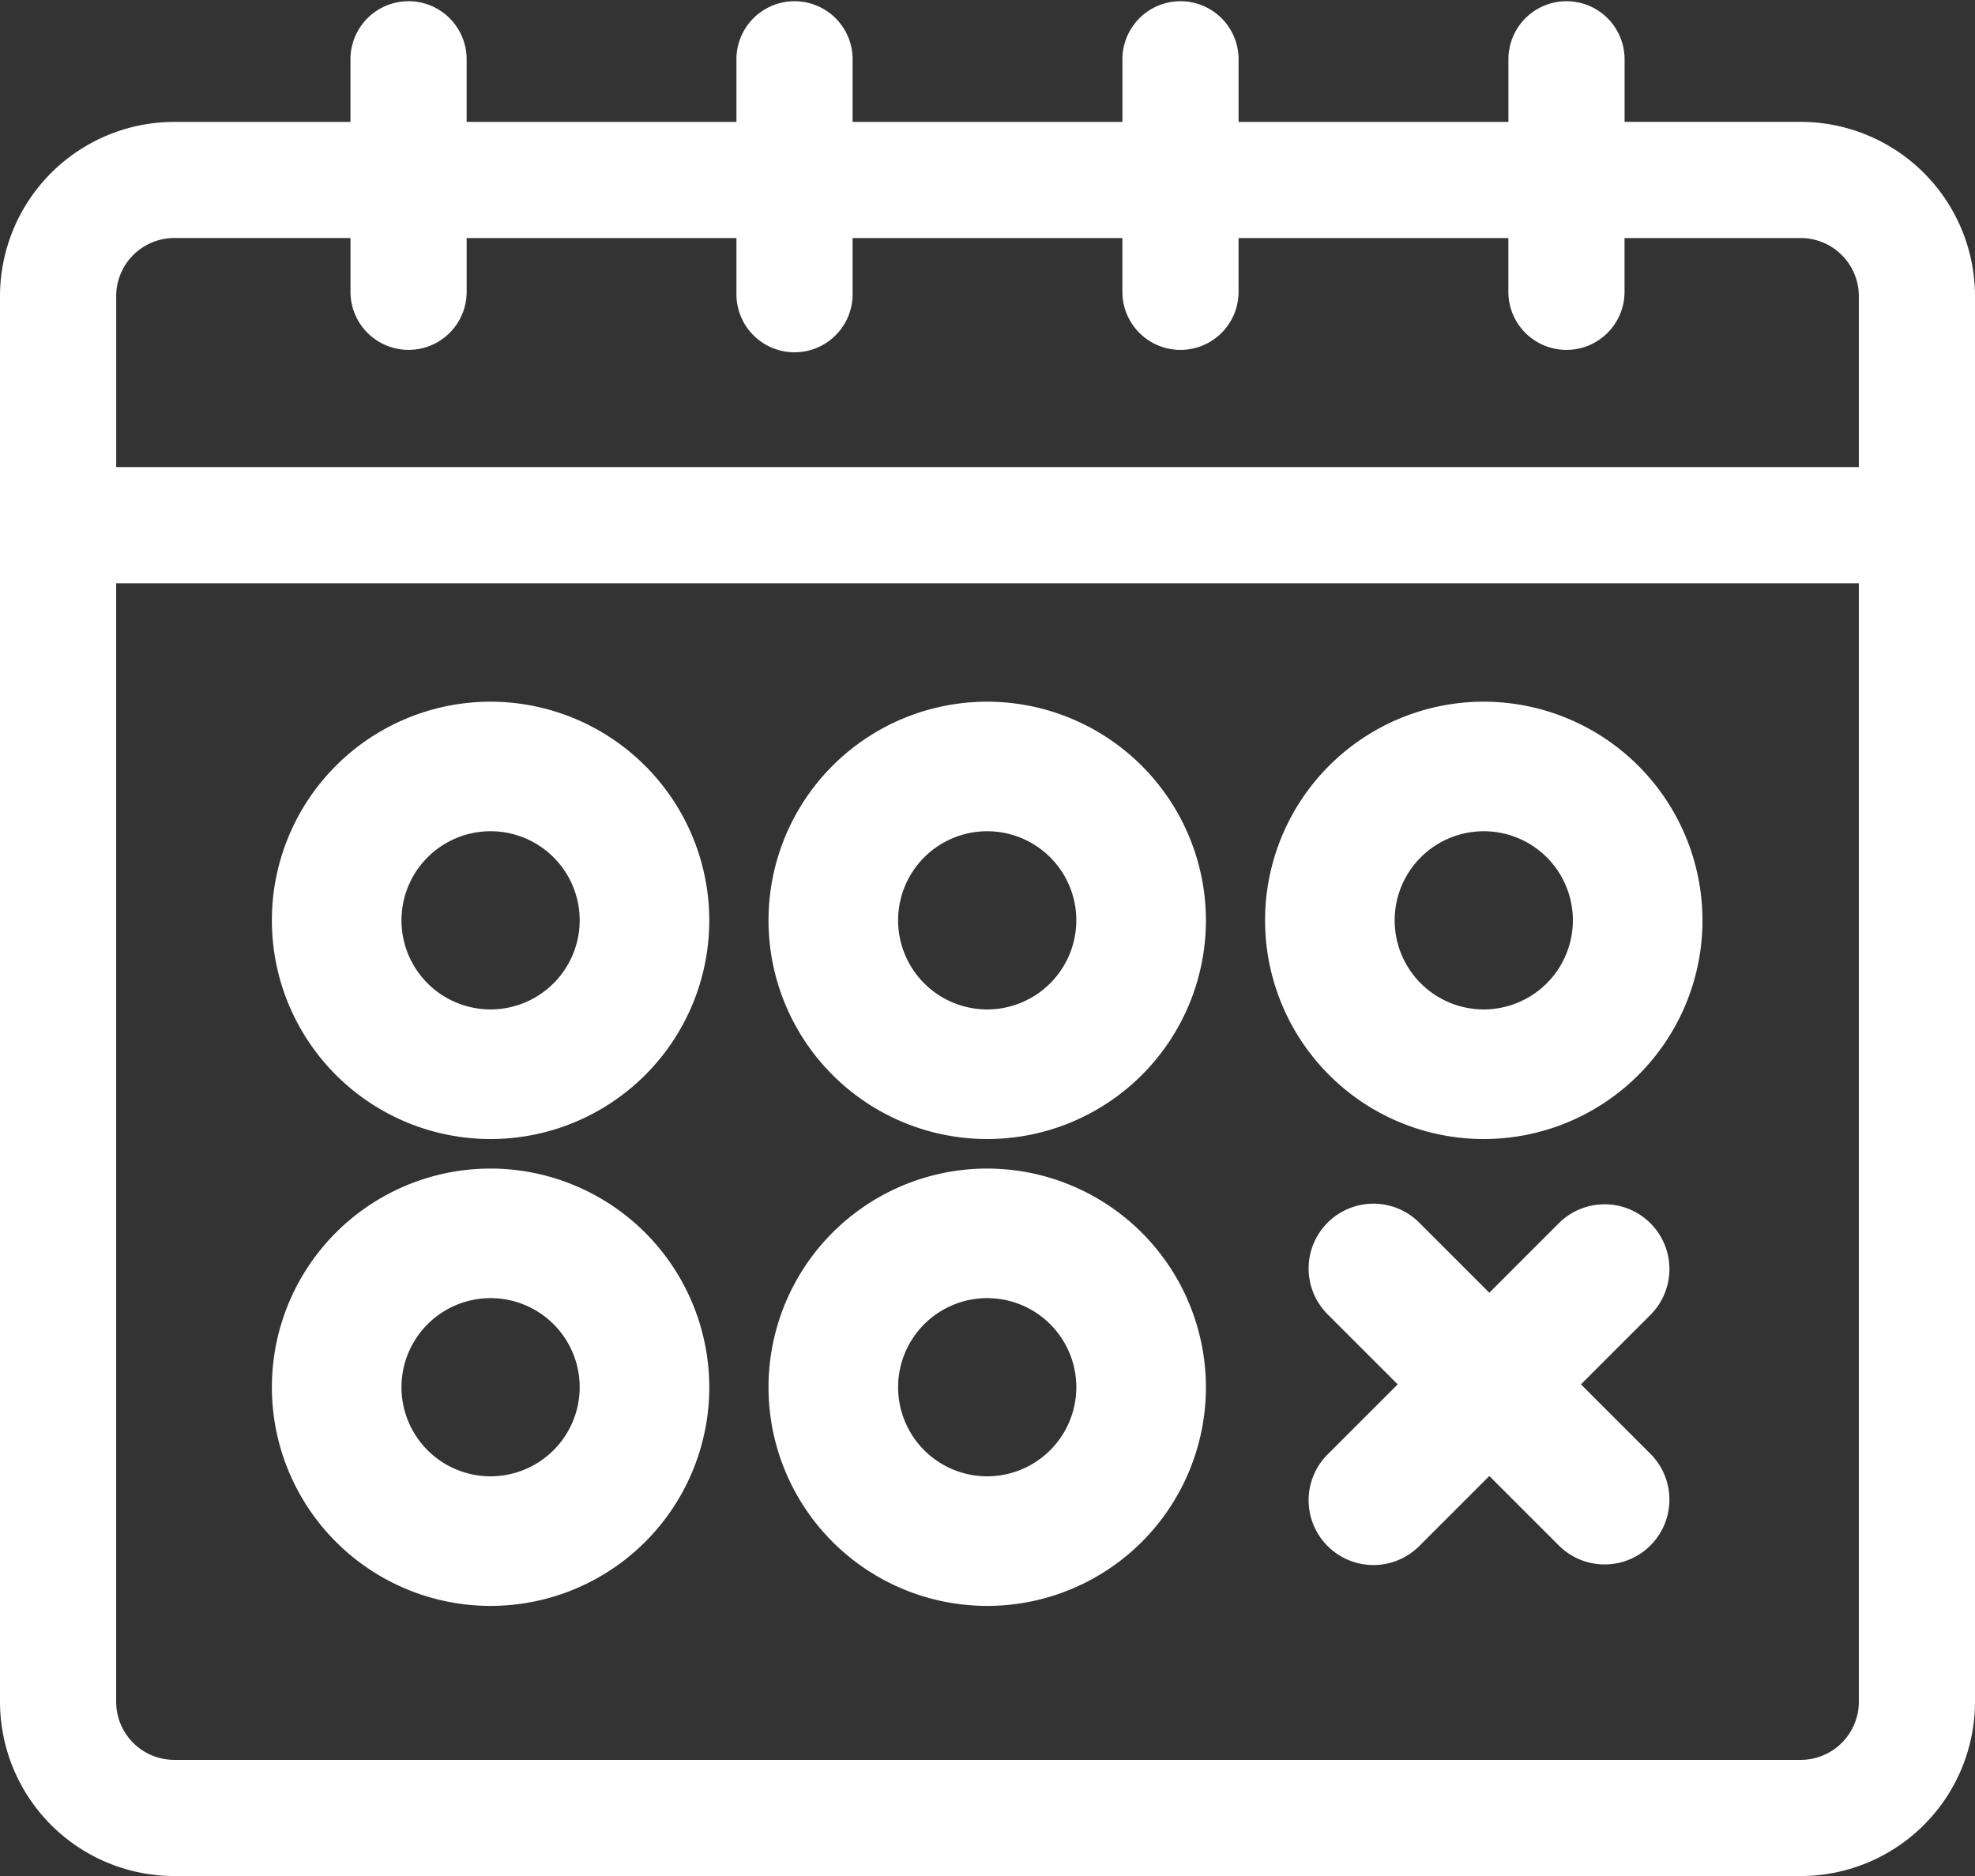
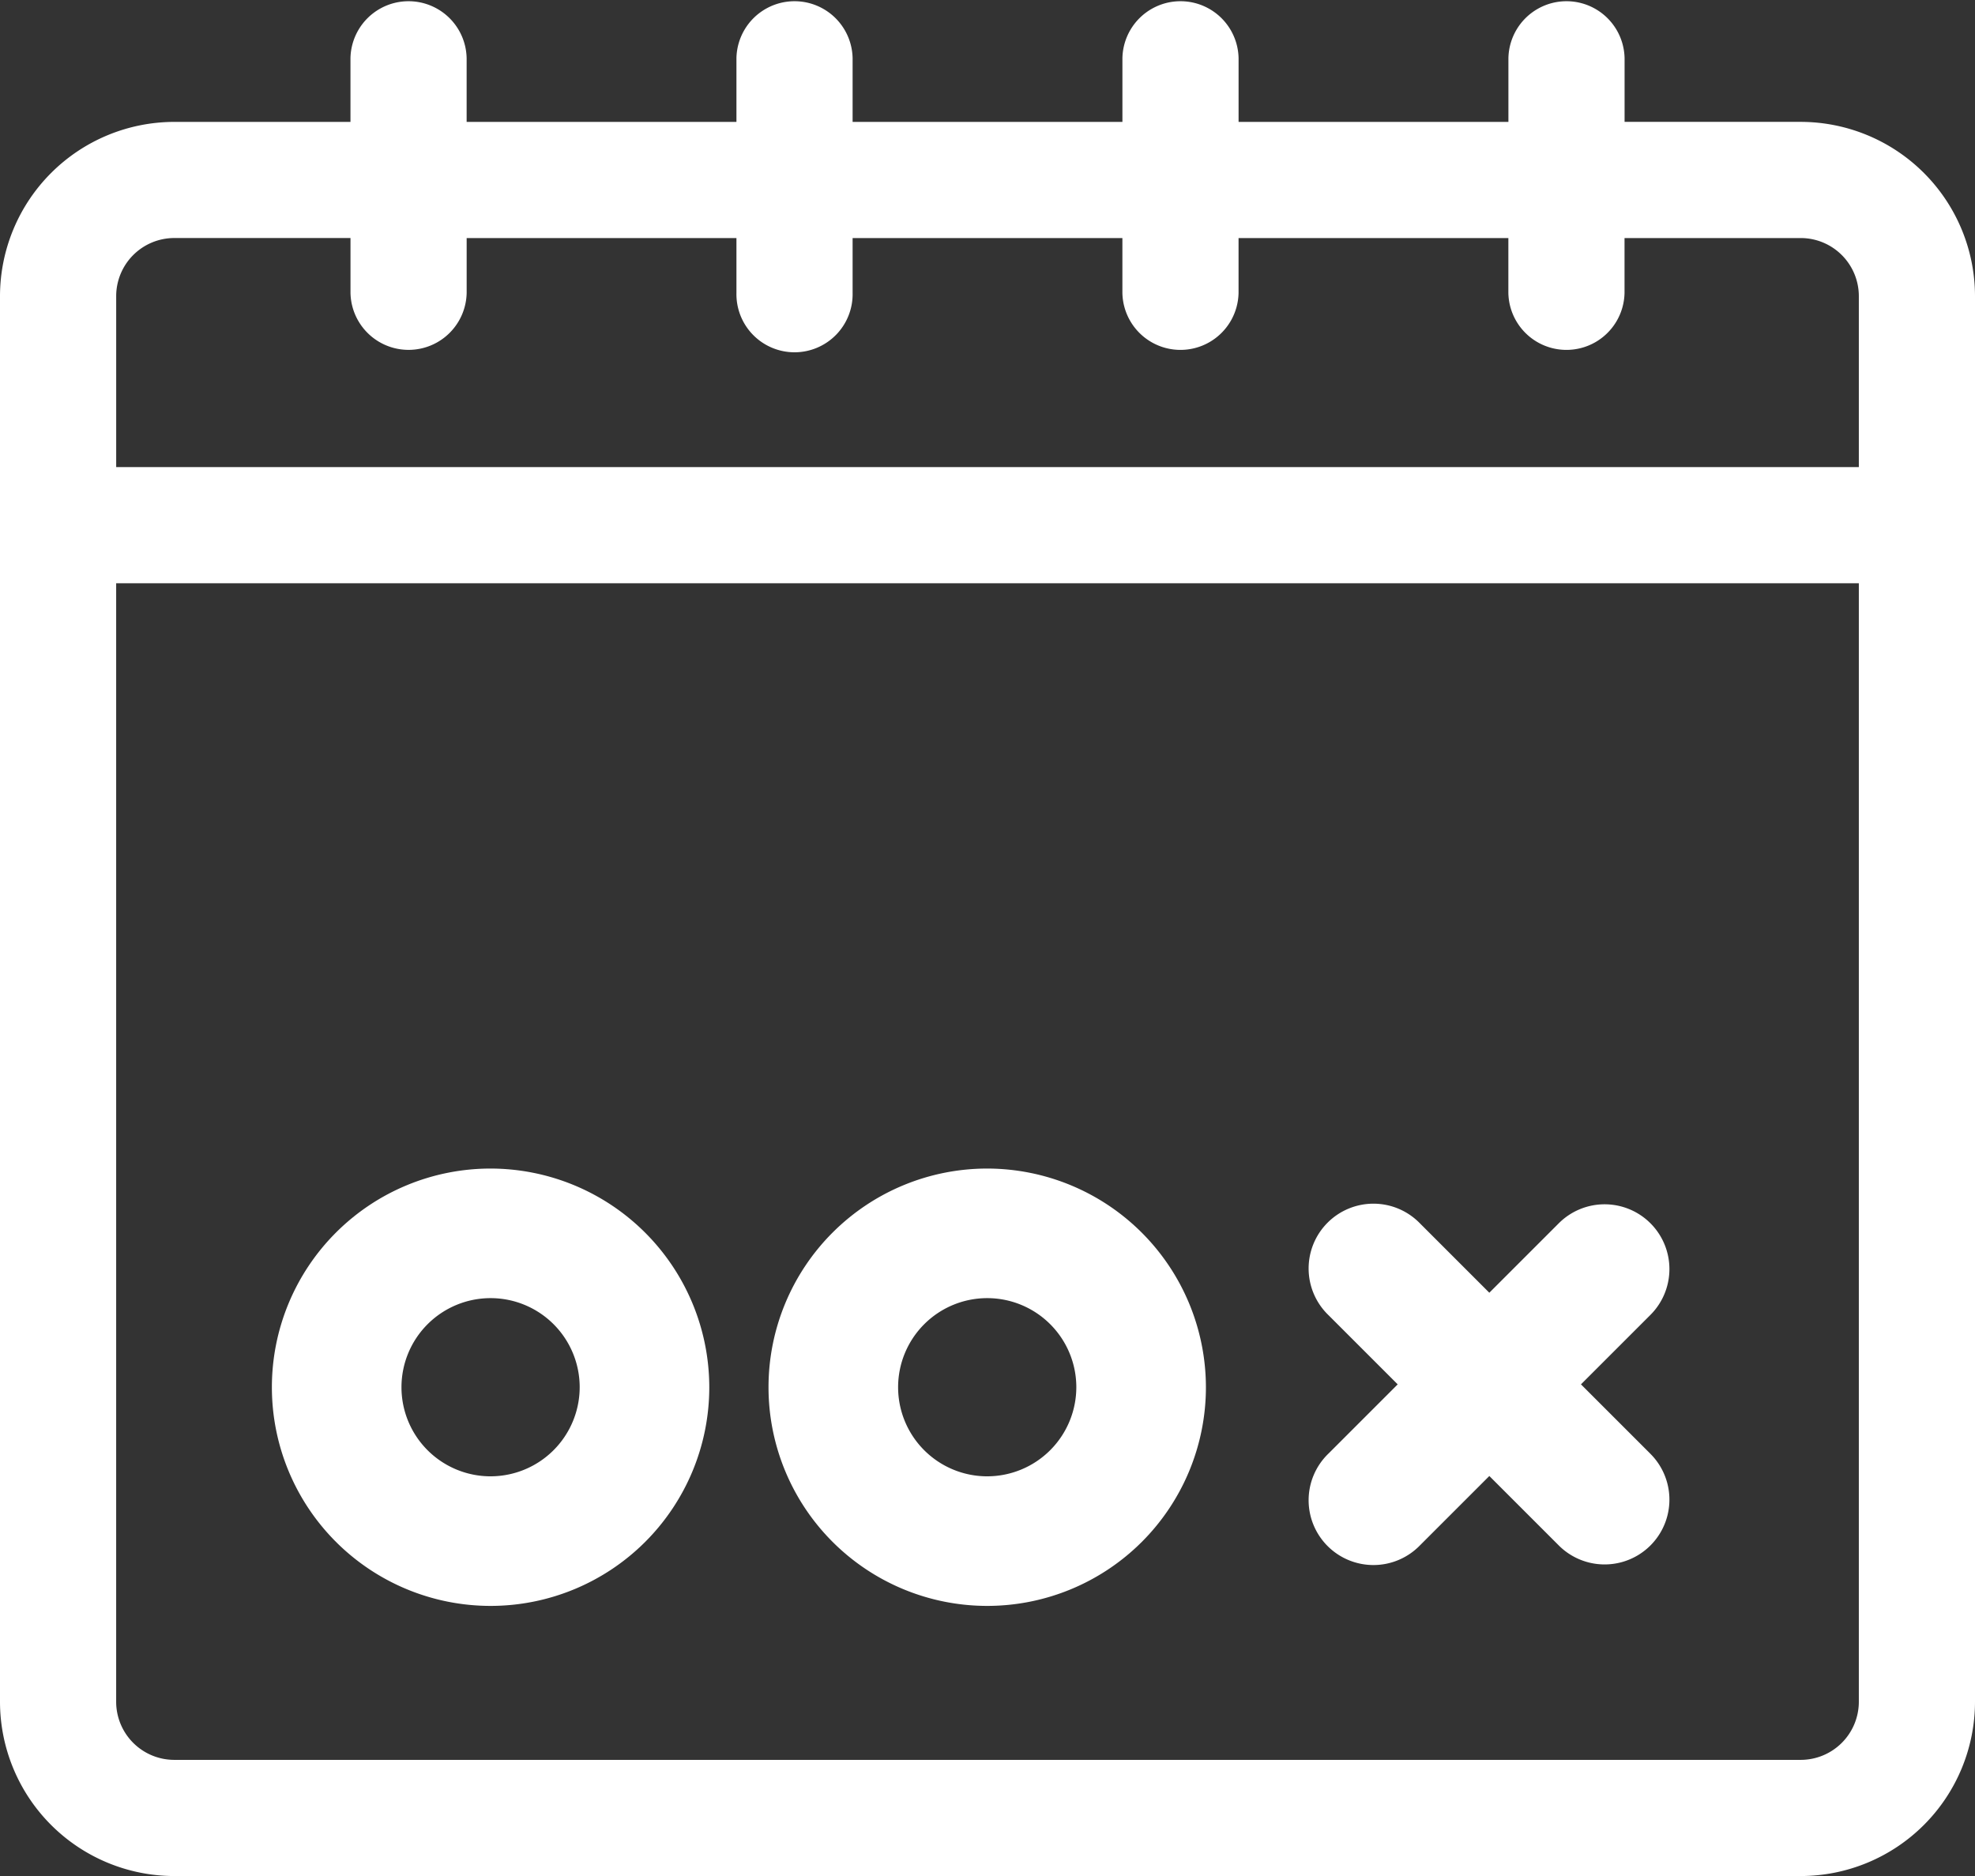
<svg xmlns="http://www.w3.org/2000/svg" width="79.993" height="75.995" viewBox="0 0 79.993 75.995">
  <rect x="0" y="0" width="79.993" height="75.995" fill="#333333" stroke="none" />
  <g id="calendar_8_" data-name="calendar (8)" transform="translate(0)">
    <path id="Path_66" data-name="Path 66" d="M369.476,342.27a2.625,2.625,0,0,0-3.711,0l-2.814,2.814-2.814-2.814a2.625,2.625,0,1,0-3.712,3.712l2.814,2.814-2.814,2.814a2.625,2.625,0,1,0,3.712,3.712l2.814-2.814,2.814,2.814a2.624,2.624,0,1,0,3.711-3.712l-2.814-2.814,2.814-2.814A2.624,2.624,0,0,0,369.476,342.27Z" transform="translate(-302.629 -292.718)" fill="#fff" />
    <path id="Path_67" data-name="Path 67" d="M72.935,17.683H65.8V15.1a2.353,2.353,0,0,0-4.705,0v2.584H50.166V15.1a2.353,2.353,0,0,0-4.705,0v2.584H34.533V15.1a2.353,2.353,0,0,0-4.705,0v2.584H18.9V15.1a2.353,2.353,0,0,0-4.705,0v2.584H7.058A7.066,7.066,0,0,0,0,24.741V81.683a7.066,7.066,0,0,0,7.058,7.058H72.935a7.066,7.066,0,0,0,7.058-7.058V24.741A7.066,7.066,0,0,0,72.935,17.683ZM4.706,24.741a2.355,2.355,0,0,1,2.353-2.353h7.137v2.226a2.353,2.353,0,0,0,4.705,0V22.389H29.828v2.226a2.353,2.353,0,1,0,4.705,0V22.389H45.46v2.226a2.353,2.353,0,0,0,4.705,0V22.389H61.093v2.226a2.353,2.353,0,0,0,4.705,0V22.389h7.137a2.355,2.355,0,0,1,2.353,2.353v6.926H4.706Zm68.23,59.294H7.058a2.355,2.355,0,0,1-2.353-2.353V36.373H75.288V81.683A2.355,2.355,0,0,1,72.935,84.035Z" transform="translate(0 -12.746)" fill="#fff" />
-     <path id="Path_68" data-name="Path 68" d="M71.795,199.666a8.858,8.858,0,1,0,8.858,8.858A8.868,8.868,0,0,0,71.795,199.666Zm0,12.466a3.609,3.609,0,1,1,3.609-3.609A3.613,3.613,0,0,1,71.795,212.132Z" transform="translate(-51.925 -171.242)" fill="#fff" />
-     <path id="Path_69" data-name="Path 69" d="M213.154,199.666a8.858,8.858,0,1,0,8.858,8.858A8.868,8.868,0,0,0,213.154,199.666Zm0,12.466a3.609,3.609,0,1,1,3.609-3.609A3.613,3.613,0,0,1,213.154,212.132Z" transform="translate(-173.169 -171.242)" fill="#fff" />
-     <path id="Path_70" data-name="Path 70" d="M354.514,199.666a8.858,8.858,0,1,0,8.858,8.858A8.868,8.868,0,0,0,354.514,199.666Zm0,12.466a3.609,3.609,0,1,1,3.609-3.609A3.613,3.613,0,0,1,354.514,212.132Z" transform="translate(-294.417 -171.242)" fill="#fff" />
    <path id="Path_71" data-name="Path 71" d="M71.795,333.46a8.858,8.858,0,1,0,8.858,8.858A8.868,8.868,0,0,0,71.795,333.46Zm0,12.467a3.609,3.609,0,1,1,3.609-3.609A3.613,3.613,0,0,1,71.795,345.927Z" transform="translate(-51.925 -286.124)" fill="#fff" />
    <path id="Path_72" data-name="Path 72" d="M213.154,333.46a8.858,8.858,0,1,0,8.858,8.858A8.868,8.868,0,0,0,213.154,333.46Zm0,12.467a3.609,3.609,0,1,1,3.609-3.609A3.613,3.613,0,0,1,213.154,345.927Z" transform="translate(-173.169 -286.124)" fill="#fff" />
  </g>
</svg>